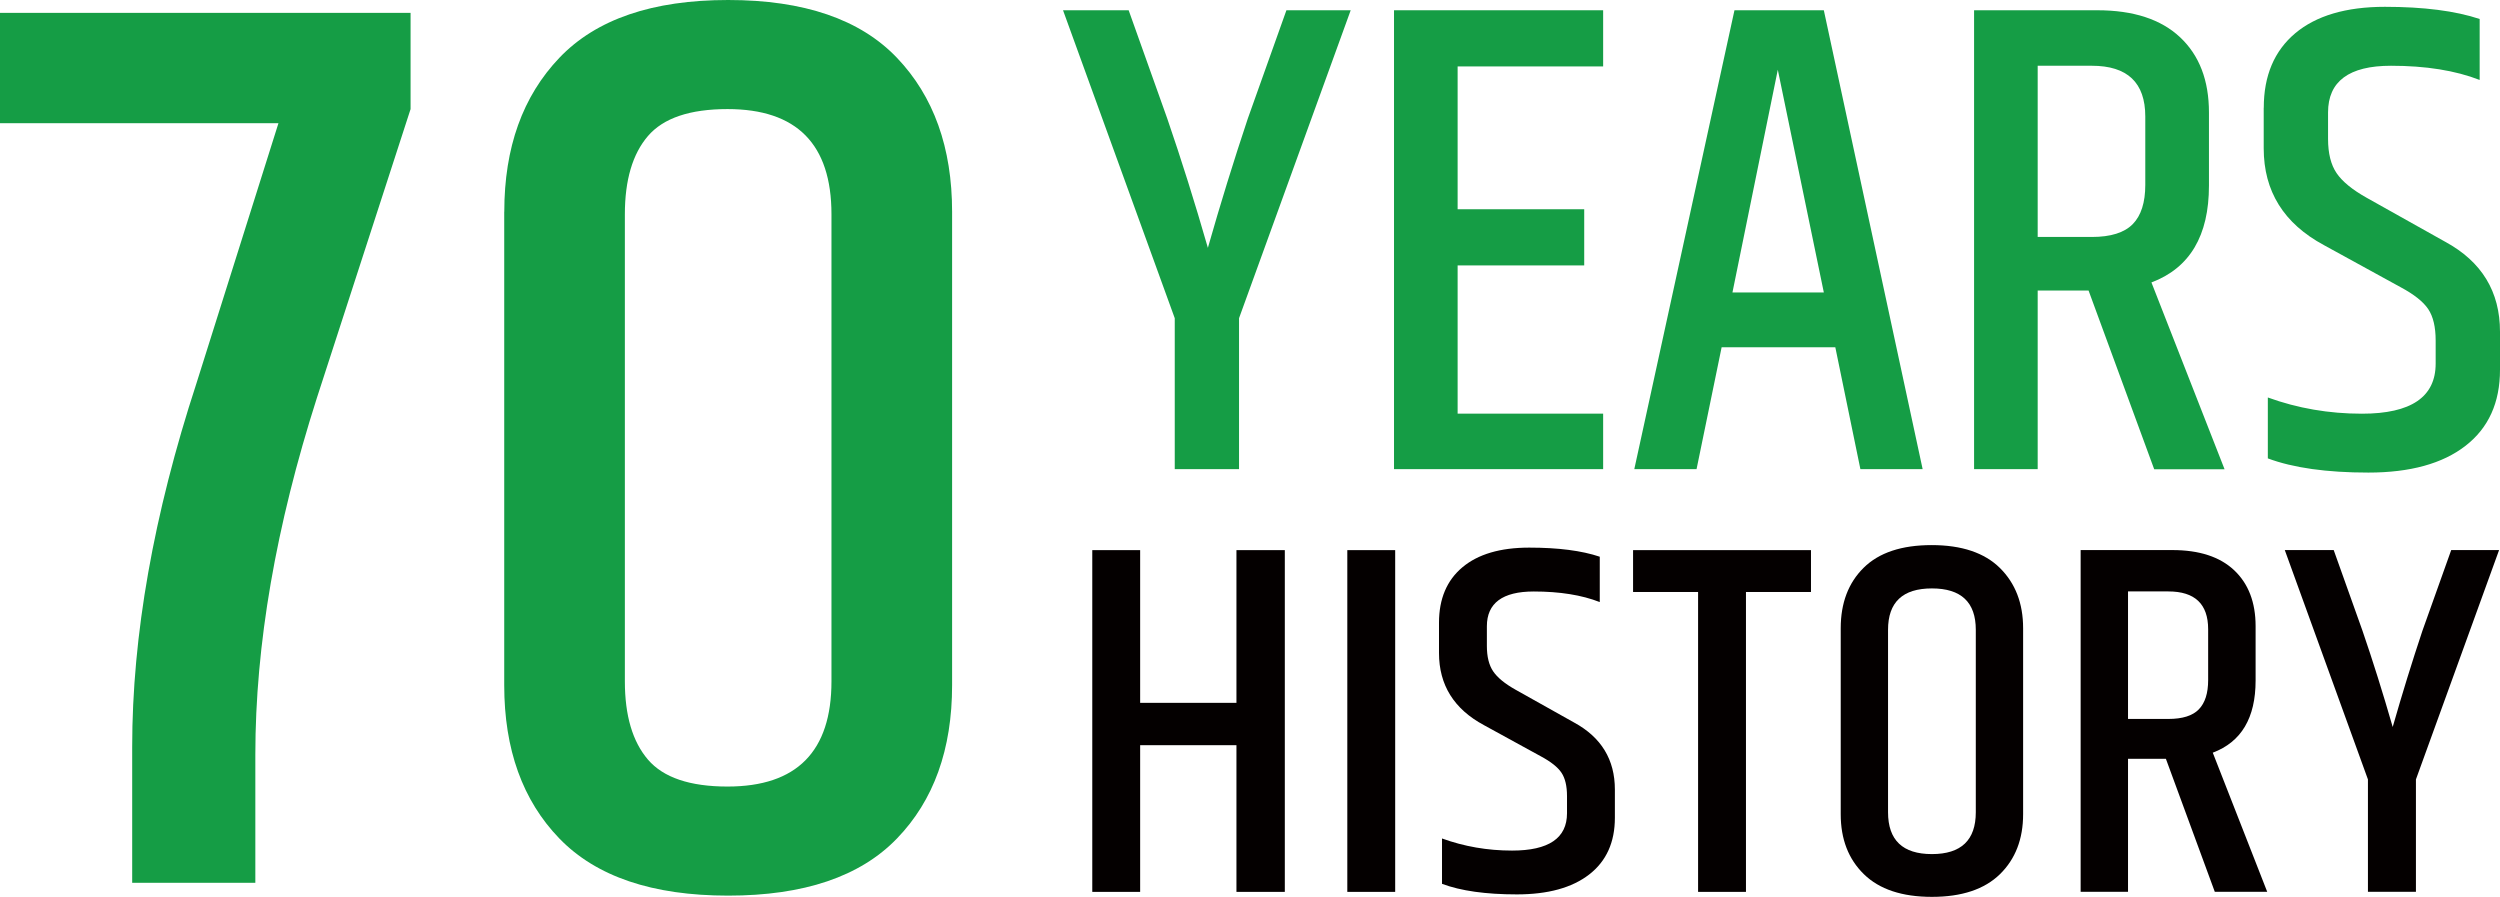
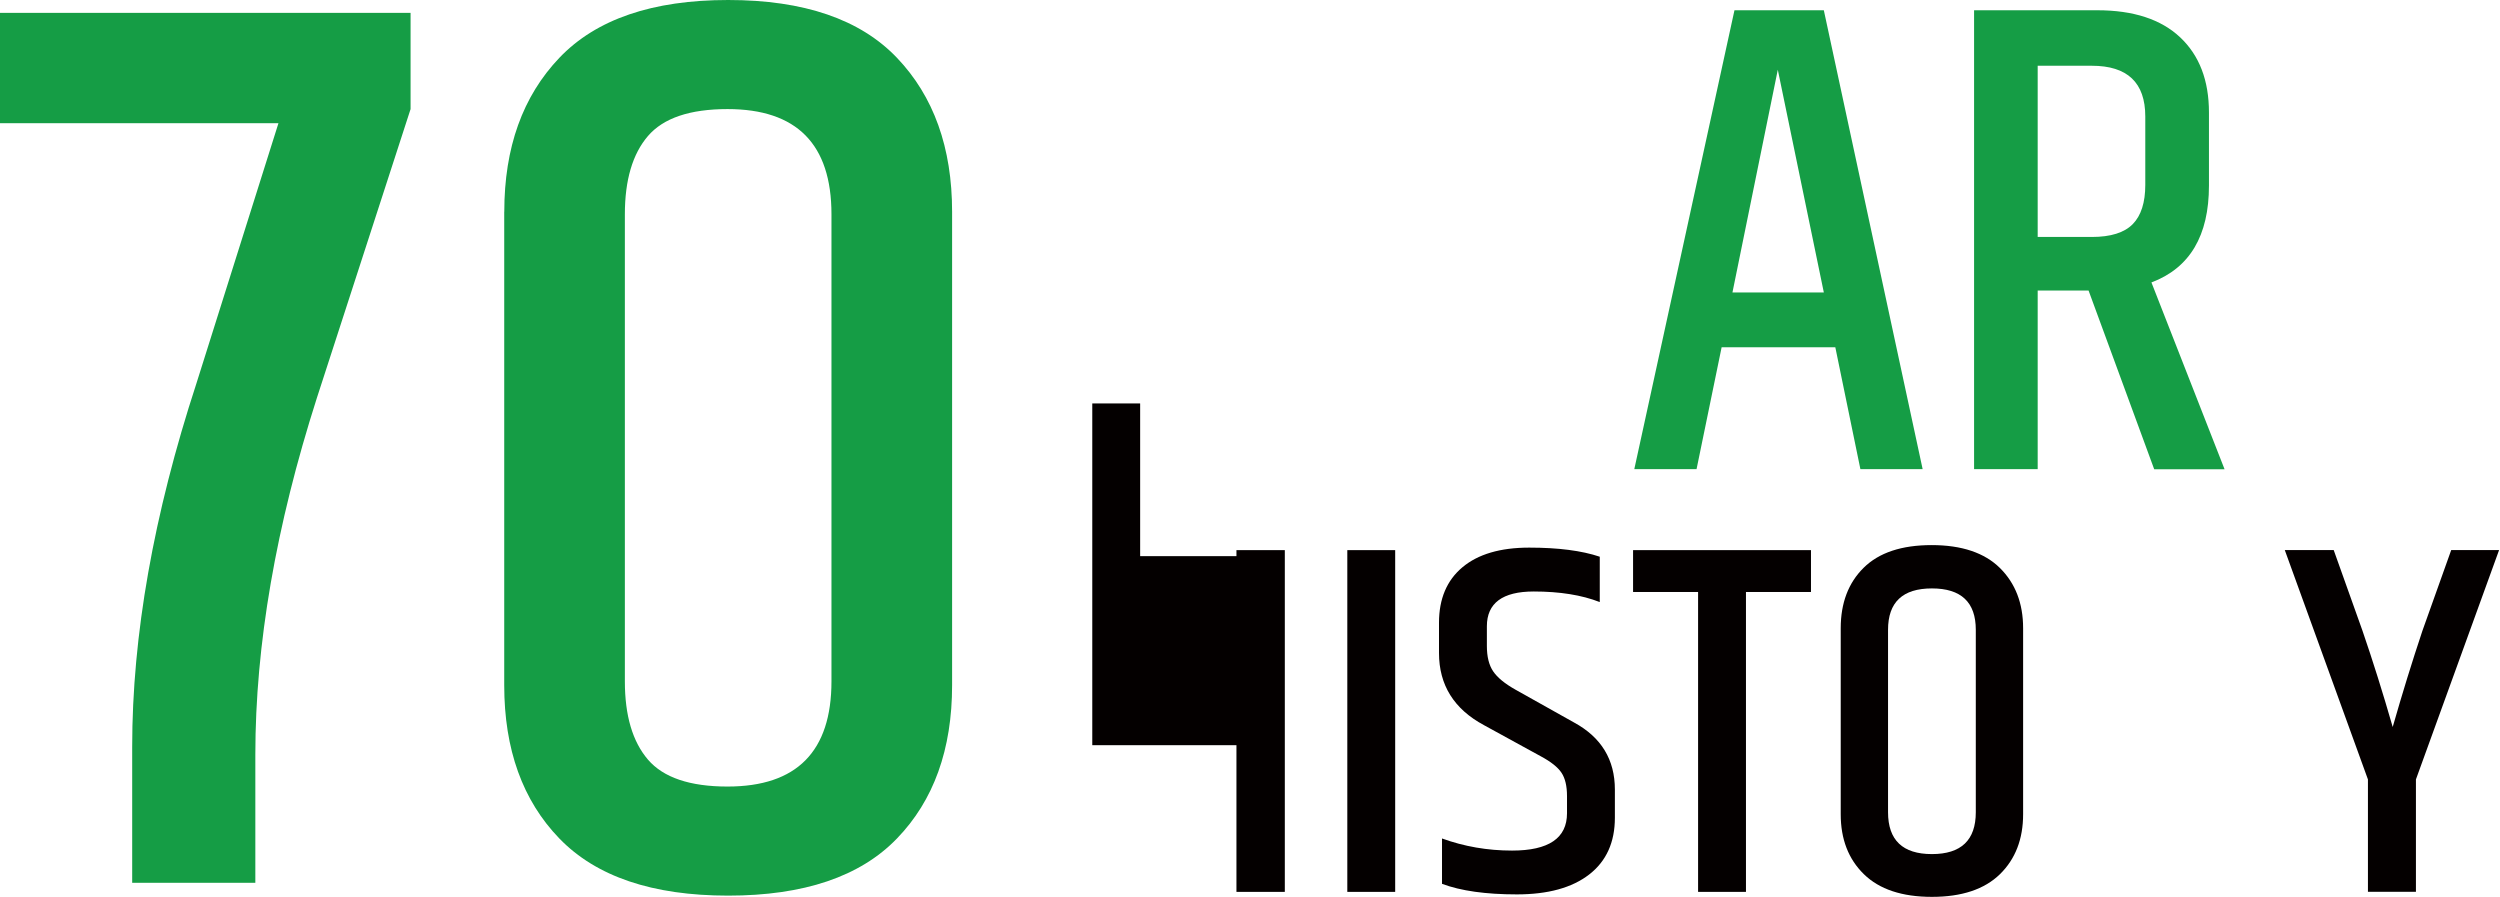
<svg xmlns="http://www.w3.org/2000/svg" id="a" viewBox="0 0 406.81 145.94">
  <defs>
    <style>.b{fill:#040000;}.c{fill:#159d45;}</style>
  </defs>
  <g>
    <path class="c" d="M0,2.09H66.81v15.66l-15.24,46.98c-6.68,20.88-10.02,40.23-10.02,58.04v20.88H21.51v-22.13c0-18.09,3.48-37.79,10.44-59.09l13.36-42.38H0V2.09Z" />
    <path class="c" d="M82.06,34.45c0-10.44,2.99-18.79,8.98-25.06C97.02,3.13,106.17,0,118.49,0s21.47,3.13,27.46,9.4c5.98,6.26,8.98,14.62,8.98,25.06V111.5c0,10.44-2.99,18.76-8.98,24.95-5.99,6.2-15.14,9.29-27.46,9.29s-21.47-3.1-27.46-9.29c-5.99-6.19-8.98-14.51-8.98-24.95V34.45Zm53.24,.42c0-11.41-5.64-17.12-16.91-17.12-6.13,0-10.44,1.46-12.95,4.38-2.51,2.92-3.76,7.17-3.76,12.74V110.87c0,5.57,1.25,9.81,3.76,12.74,2.51,2.92,6.82,4.38,12.95,4.38,11.27,0,16.91-5.71,16.91-17.12V34.87Z" />
  </g>
  <g>
-     <path class="b" d="M201.2,89.52h7.87v55.61h-7.87v-23.87h-15.67v23.87h-7.79v-55.61h7.79v24.85h15.67v-24.85Z" />
+     <path class="b" d="M201.2,89.52h7.87v55.61h-7.87v-23.87h-15.67h-7.79v-55.61h7.79v24.85h15.67v-24.85Z" />
    <path class="b" d="M219.24,89.52h7.79v55.61h-7.79v-55.61Z" />
    <path class="b" d="M234.16,101.33c0-3.88,1.27-6.89,3.81-9.02,2.54-2.13,6.16-3.2,10.87-3.2s8.53,.49,11.48,1.48v7.38c-2.95-1.15-6.53-1.72-10.74-1.72-5.08,0-7.63,1.89-7.63,5.66v3.2c0,1.75,.34,3.13,1.03,4.14,.68,1.01,1.9,2.01,3.65,2.99l9.51,5.33c4.43,2.41,6.64,6.04,6.64,10.91v4.59c0,3.99-1.39,7.07-4.18,9.23s-6.71,3.24-11.77,3.24-9.12-.57-12.18-1.72v-7.38c3.61,1.31,7.41,1.97,11.4,1.97,5.96,0,8.94-2.02,8.94-6.07v-2.79c0-1.64-.3-2.91-.9-3.81-.6-.9-1.72-1.79-3.36-2.67l-9.27-5.08c-4.87-2.62-7.3-6.53-7.3-11.73v-4.92Z" />
    <path class="b" d="M294.69,89.52v6.81h-10.58v48.8h-7.79v-48.8h-10.58v-6.81h28.95Z" />
    <path class="b" d="M299.53,102.23c0-4.1,1.24-7.38,3.73-9.84,2.49-2.46,6.18-3.69,11.07-3.69s8.6,1.25,11.11,3.73c2.51,2.49,3.77,5.75,3.77,9.8v30.26c0,4.05-1.26,7.3-3.77,9.76-2.52,2.46-6.21,3.69-11.07,3.69s-8.56-1.23-11.07-3.69c-2.52-2.46-3.77-5.71-3.77-9.76v-30.26Zm21.98,.25c0-4.48-2.38-6.73-7.14-6.73s-7.14,2.24-7.14,6.73v29.69c0,4.54,2.38,6.81,7.14,6.81s7.14-2.27,7.14-6.81v-29.69Z" />
-     <path class="b" d="M346.28,123.47v21.65h-7.71v-55.61h14.93c4.37,0,7.72,1.09,10.05,3.28,2.32,2.19,3.49,5.22,3.49,9.1v8.86c0,6.07-2.32,9.98-6.97,11.73l8.86,22.64h-8.53l-7.96-21.65h-6.15Zm0-27.23v20.75h6.56c2.3,0,3.95-.52,4.96-1.56,1.01-1.04,1.52-2.62,1.52-4.76v-8.28c0-4.1-2.16-6.15-6.48-6.15h-6.56Z" />
    <path class="b" d="M393.11,145.12h-7.79v-18.29l-13.53-37.32h7.96l4.68,13.12c1.69,4.92,3.33,10.14,4.92,15.67,1.53-5.36,3.14-10.58,4.84-15.67l4.68-13.12h7.79l-13.53,37.32v18.29Z" />
  </g>
  <g>
-     <path class="c" d="M201.62,76.34h-10.46v-24.56L172.98,1.67h10.68l6.28,17.62c2.27,6.61,4.48,13.62,6.61,21.04,2.05-7.2,4.22-14.21,6.5-21.04l6.28-17.62h10.46l-18.17,50.11v24.56Z" />
-     <path class="c" d="M226.84,1.67h34.03V10.81h-23.68v23.24h20.6v9.14h-20.6v24.12h23.68v9.03h-34.03V1.67Z" />
    <path class="c" d="M302.73,76.34l-4.08-19.83h-18.5l-4.08,19.83h-10.13L282.24,1.67h14.54l16.08,74.67h-10.13Zm-20.82-28.75h14.87l-7.49-36.24-7.38,36.24Z" />
    <path class="c" d="M331.58,47.26v29.08h-10.35V1.67h20.05c5.87,0,10.37,1.47,13.49,4.41,3.12,2.94,4.68,7.01,4.68,12.23v11.9c0,8.15-3.12,13.4-9.36,15.75l11.9,30.4h-11.45l-10.68-29.08h-8.26Zm0-36.57v27.87h8.81c3.08,0,5.3-.7,6.66-2.09,1.36-1.39,2.04-3.52,2.04-6.39v-11.12c0-5.51-2.9-8.26-8.7-8.26h-8.81Z" />
-     <path class="c" d="M368.37,17.53c0-5.21,1.71-9.25,5.12-12.12,3.41-2.86,8.28-4.3,14.59-4.3s11.45,.66,15.42,1.98V13.01c-3.96-1.54-8.77-2.31-14.43-2.31-6.83,0-10.24,2.53-10.24,7.6v4.3c0,2.35,.46,4.2,1.38,5.56,.92,1.36,2.55,2.7,4.9,4.02l12.78,7.16c5.95,3.23,8.92,8.11,8.92,14.65v6.17c0,5.36-1.87,9.49-5.62,12.39-3.74,2.9-9.01,4.35-15.8,4.35s-12.24-.77-16.36-2.31v-9.91c4.85,1.76,9.95,2.64,15.31,2.64,8,0,12-2.72,12-8.15v-3.75c0-2.2-.4-3.91-1.21-5.12-.81-1.21-2.31-2.4-4.52-3.58l-12.45-6.83c-6.54-3.52-9.8-8.77-9.8-15.75v-6.61Z" />
  </g>
</svg>